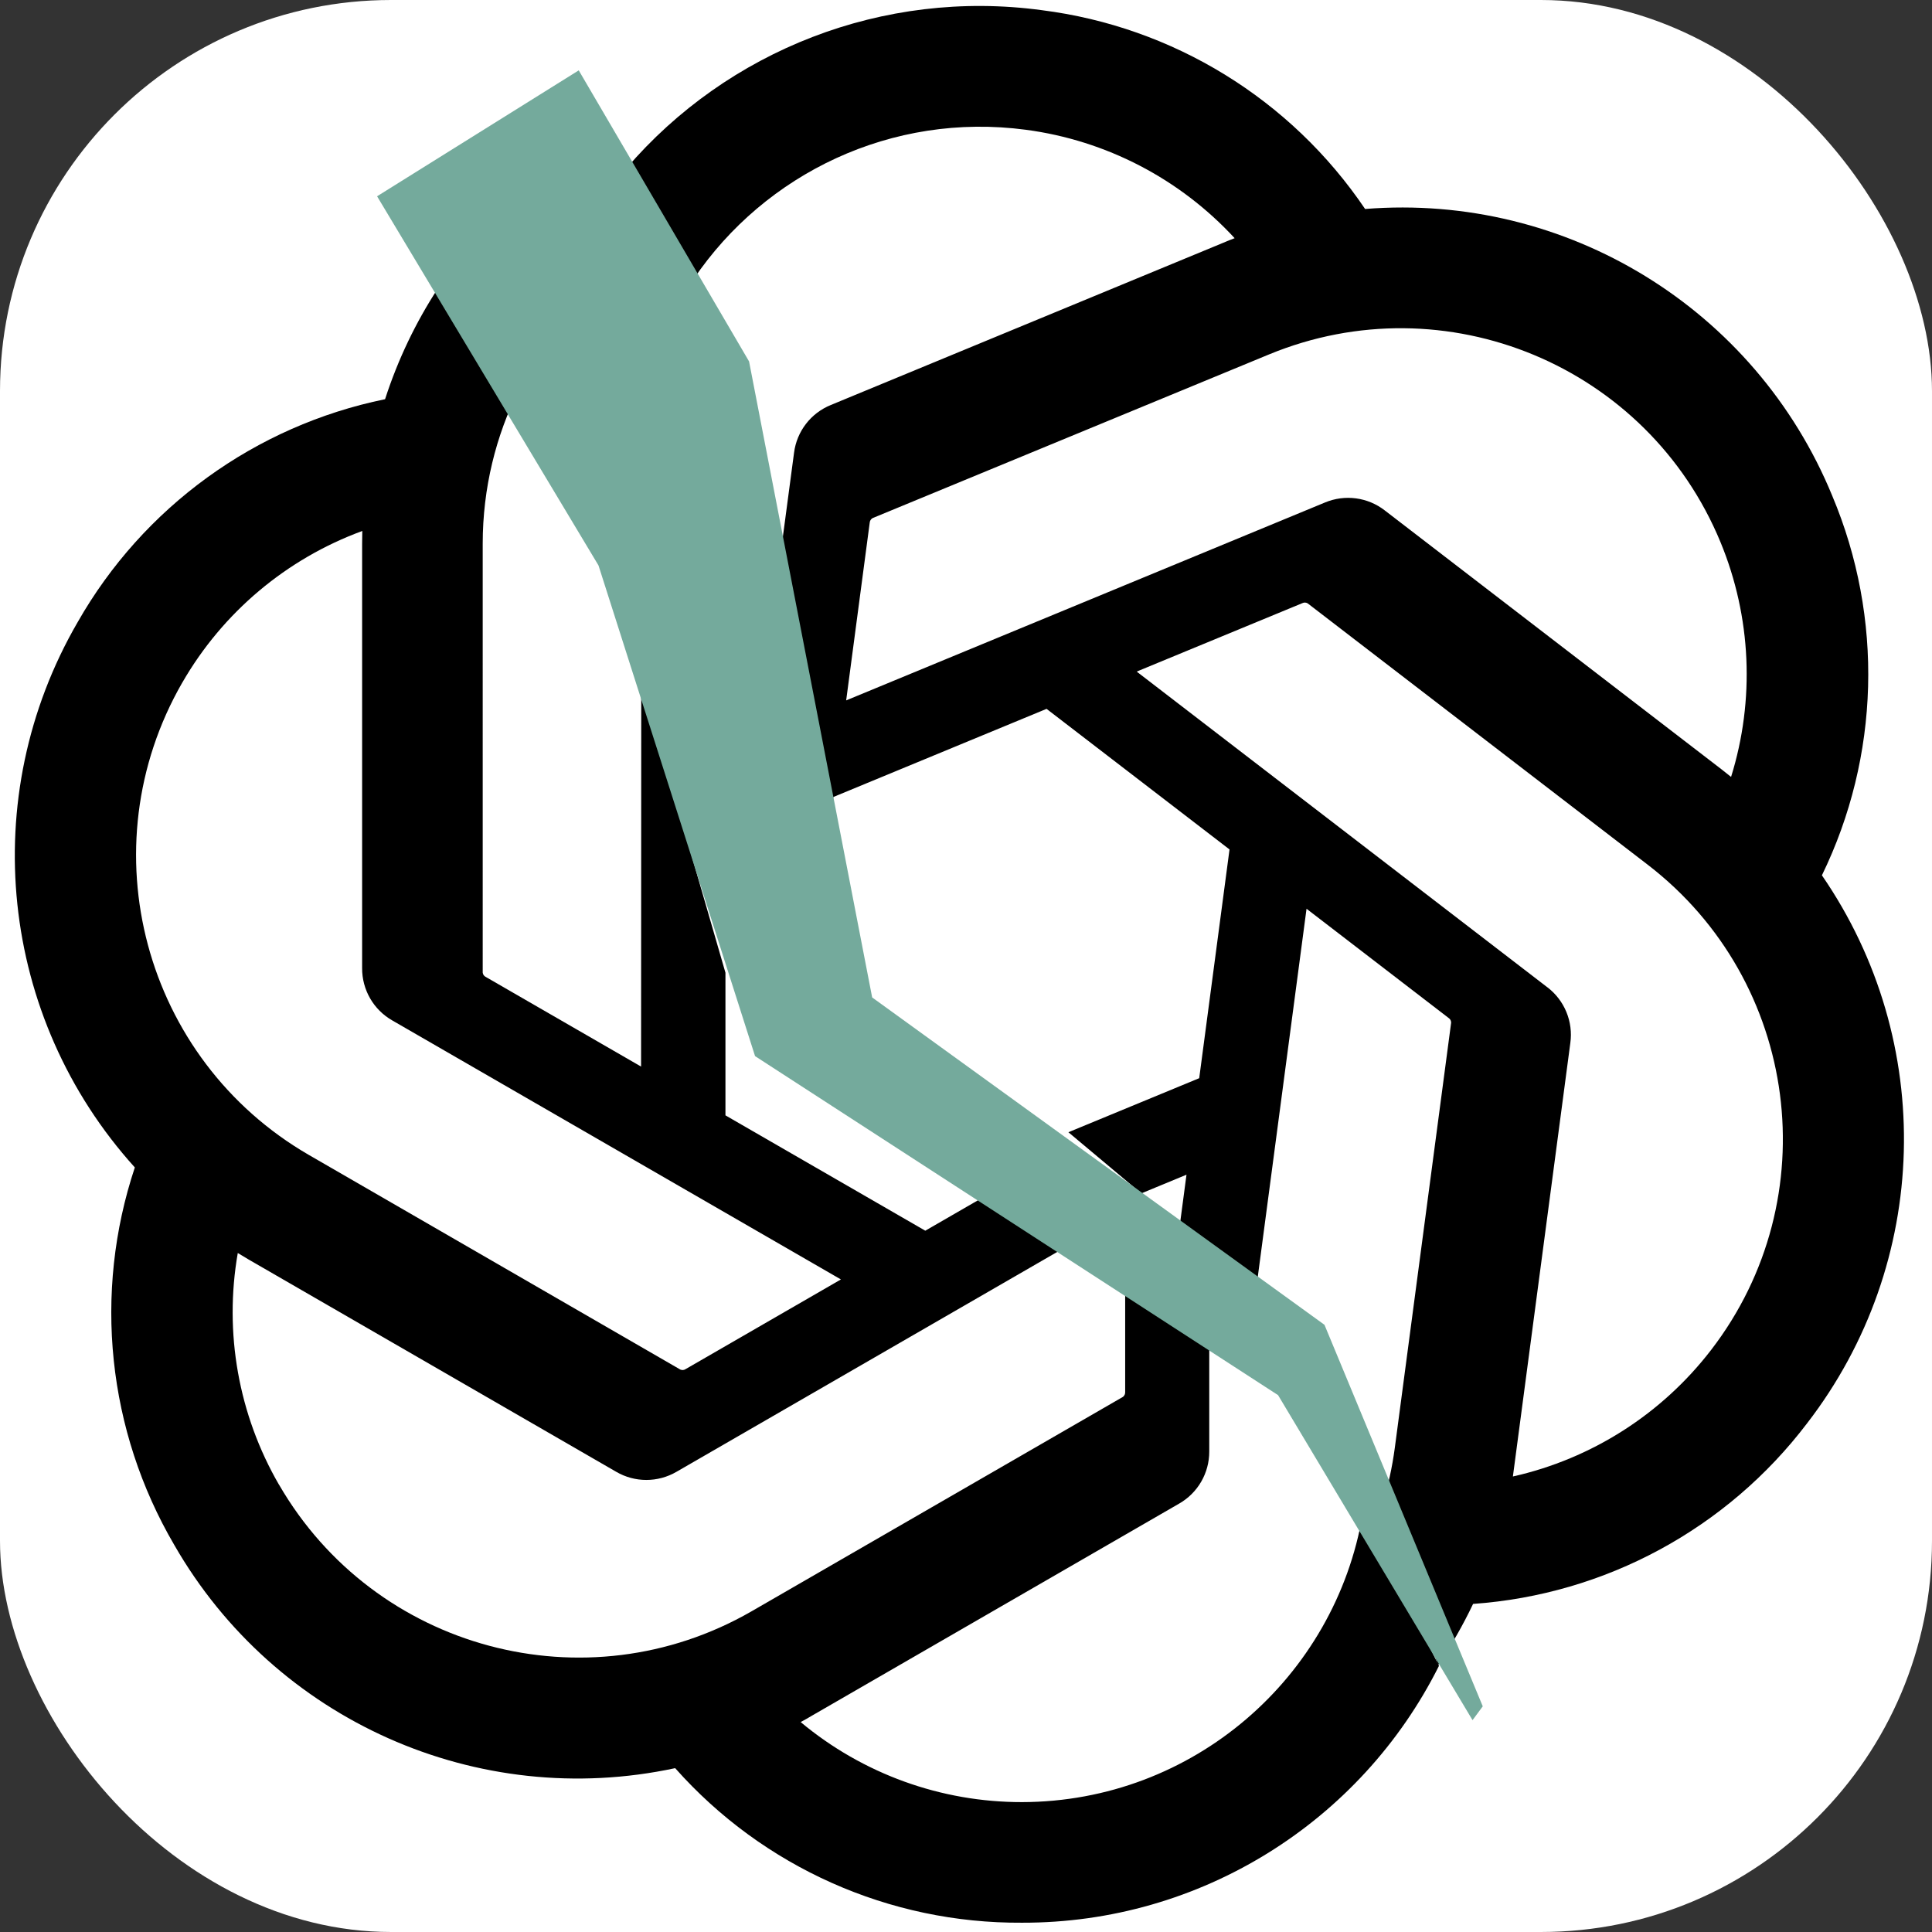
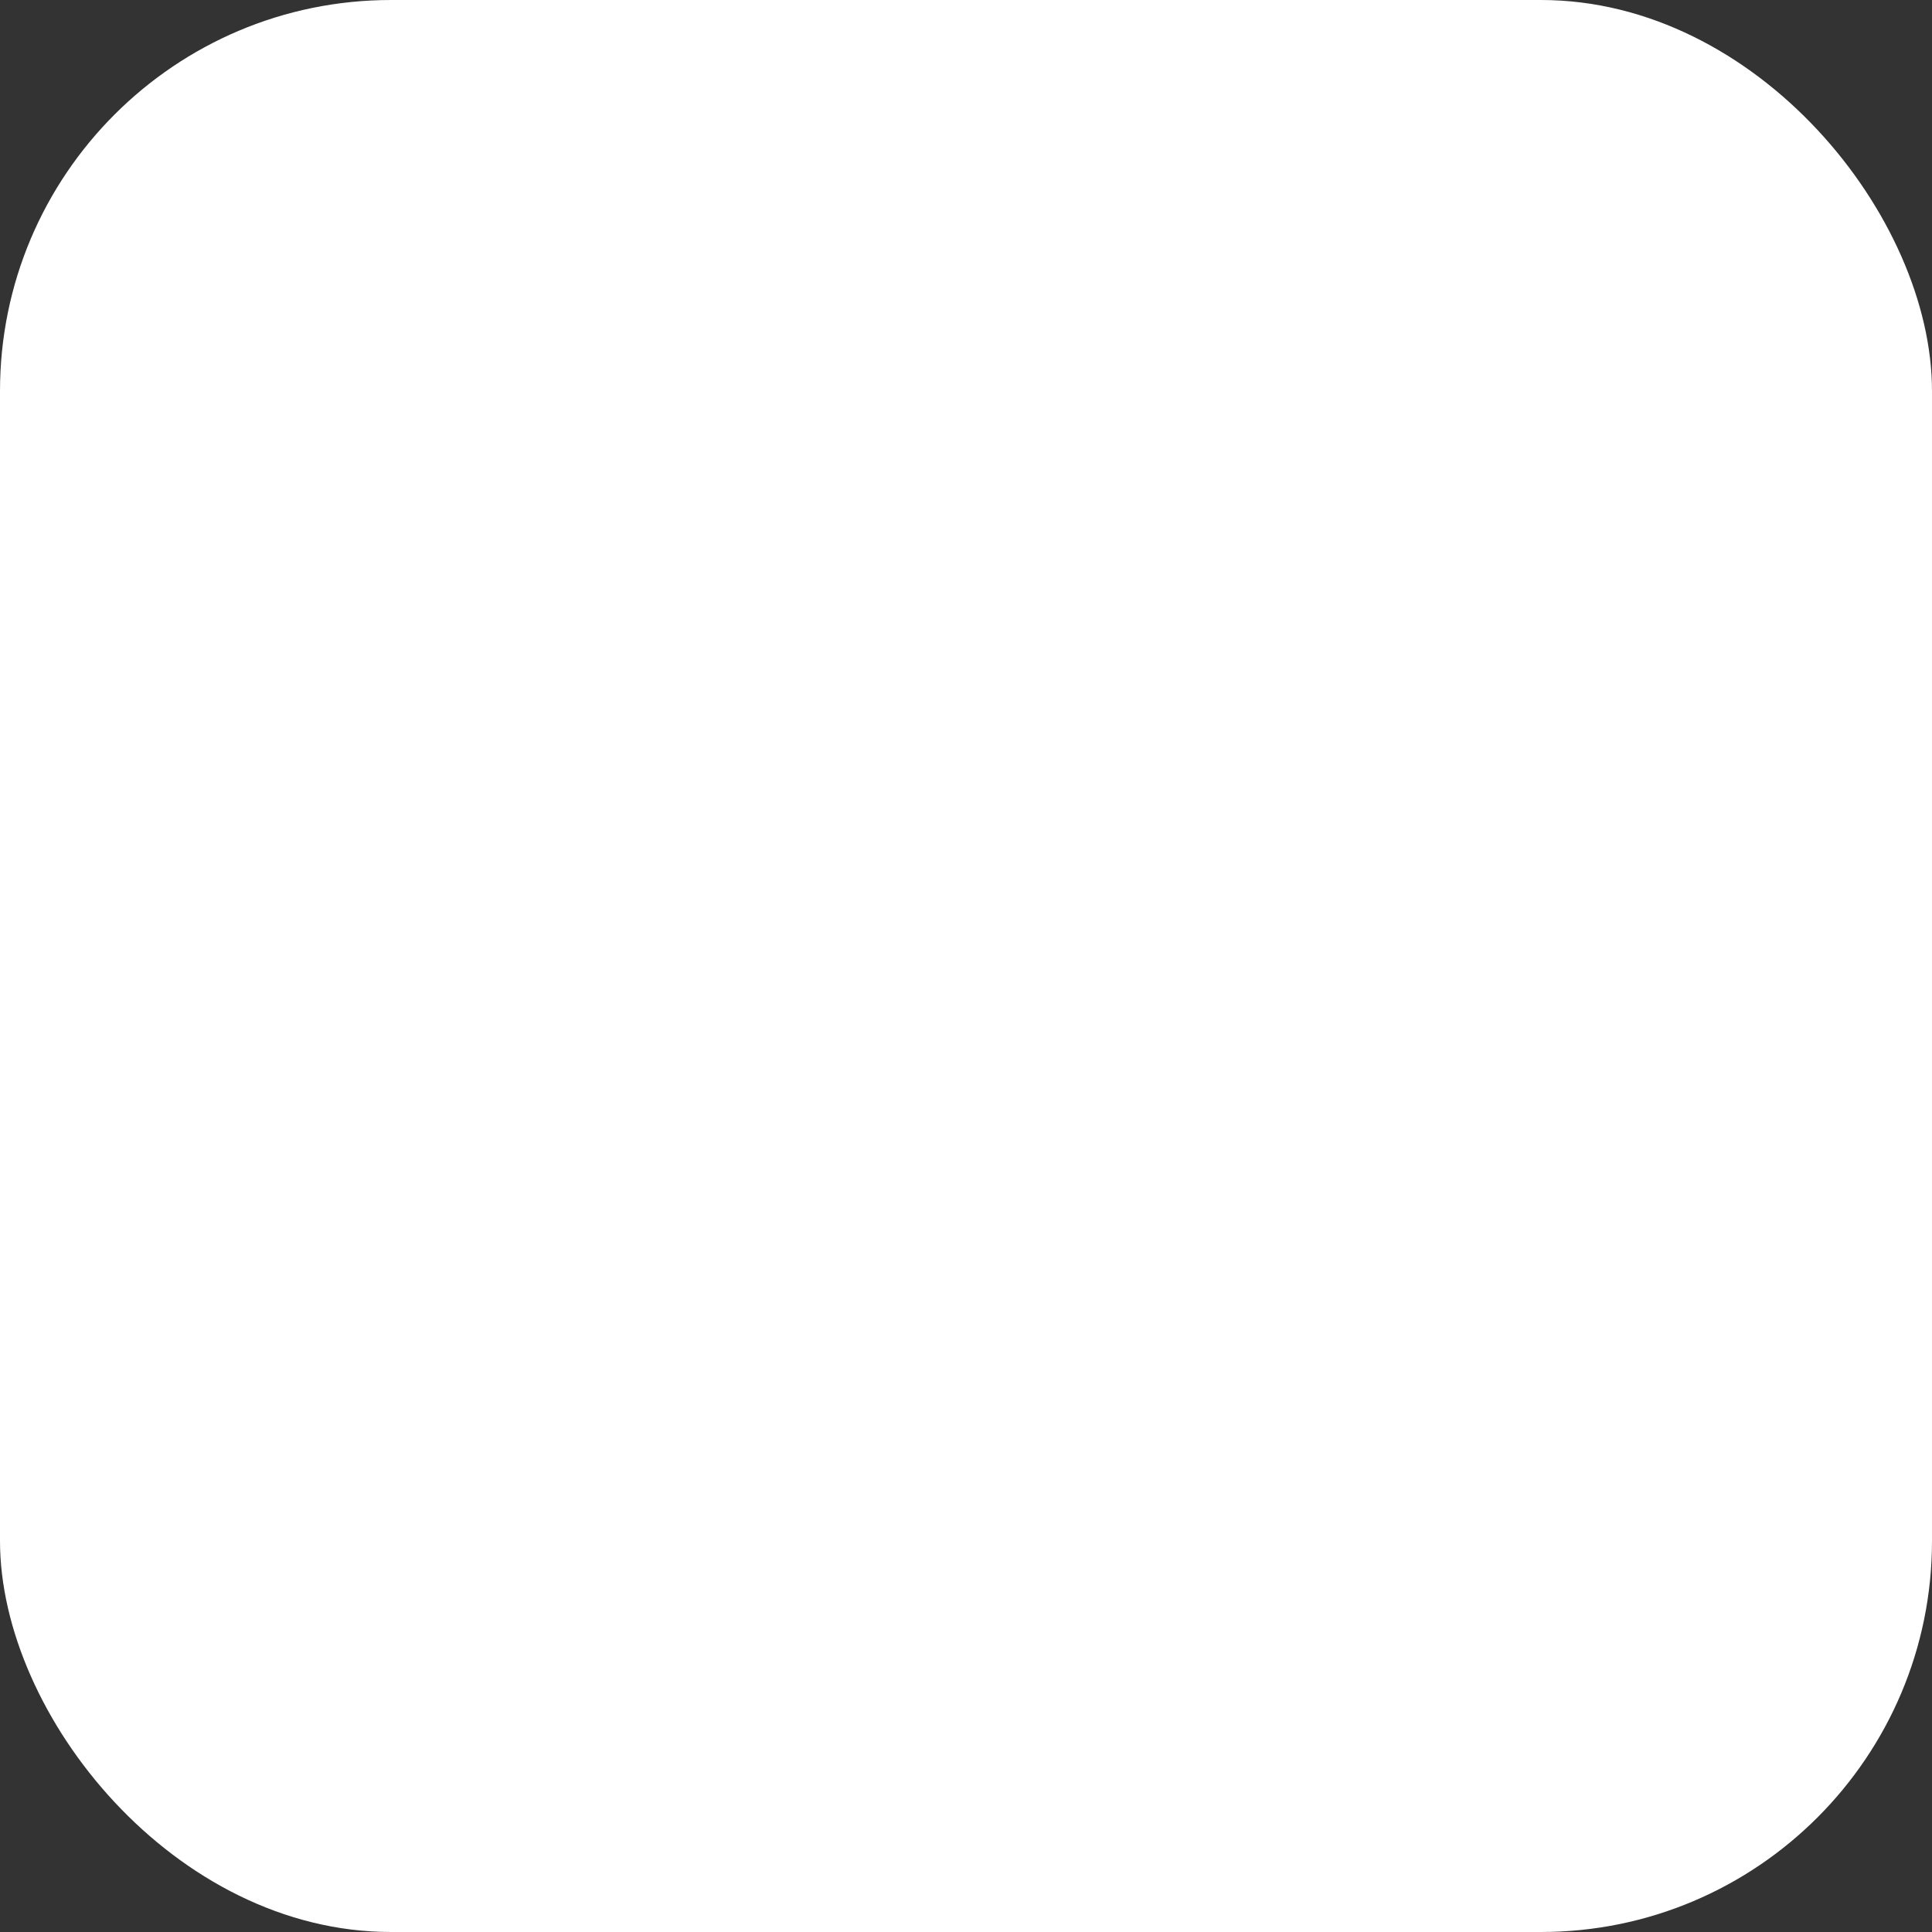
<svg xmlns="http://www.w3.org/2000/svg" xmlns:ns1="http://sodipodi.sourceforge.net/DTD/sodipodi-0.dtd" xmlns:ns2="http://www.inkscape.org/namespaces/inkscape" viewBox="0 0 335 335" version="1.1" id="svg1" ns1:docname="ChatGPT-Logo.svg" width="335" height="335" ns2:version="1.4 (86a8ad7, 2024-10-11)" ns2:export-filename="ChatGPT-Logo-export.svg" ns2:export-xdpi="96" ns2:export-ydpi="96">
  <rect x="0" y="0" width="335" height="335" fill="#333333" stroke="none" />
  <defs id="defs1" />
  <ns1:namedview id="namedview1" pagecolor="#ffffff" bordercolor="#000000" borderopacity="0.25" ns2:showpageshadow="2" ns2:pageopacity="0.0" ns2:pagecheckerboard="0" ns2:deskcolor="#d1d1d1" ns2:zoom="1.9546875" ns2:cx="136.33893" ns2:cy="279.58433" ns2:window-width="2560" ns2:window-height="1511" ns2:window-x="-9" ns2:window-y="-9" ns2:window-maximized="1" ns2:current-layer="g166">
    <ns2:page x="0" y="0" width="335" height="335" id="page2" margin="0" bleed="0" />
  </ns1:namedview>
  <g id="g166" transform="translate(-2.63,11.864)">
    <rect style="fill:#ffffff;fill-opacity:1;stroke:none;stroke-opacity:1" id="rect1" height="335" x="2.63" y="-11.864" width="335" rx="67.81" />
    <g id="g165" ns2:transform-center-x="30.978451" ns2:transform-center-y="-142.70009" transform="rotate(7.547,239.834,298.219)">
-       <path id="path155" style="fill:#000000;fill-opacity:1;stroke:none;stroke-opacity:1" d="m 249.072,275.452 c 1.807,-3.611 3.358,-7.392 4.628,-11.322 22.51,-4.61 41.94,-18.7 53.31,-38.67 17.57,-30.32 13.55,-68.51 -9.94,-94.51 l -0.01,0.02 c 7.26,-21.79 4.76,-45.66 -6.85,-65.48 C 272.75,35.09 237.65,19.45 203.37,26.81 188.12,9.63 166.21,-0.14 143.24,0 115.457,-0.063 90.157,14.107 75.496,36.598 L 89.56,54.111 C 99.405,34.422 119.763,20.906 143.27,20.92 c 14.01,0 27.57,4.92 38.34,13.88 -0.49,0.26 -1.33,0.73 -1.89,1.07 L 116,72.67 c -3.26,1.85 -5.26,5.31 -5.24,9.06 l -0.01,23.041 14.6,50.496 V 140 v 0 l 34.65,-20.01 34.65,20 V 180 l -21.255,12.268 13.928,8.849 7.337,-4.237 v 8.899 l 14.58,9.265 1e-5,-66.613 26.93,15.55 c 0.29,0.14 0.48,0.42 0.52,0.74 v 74.39 c -0.004,3.409 -0.292,6.752 -0.842,10.006 z M 252.43,156.45 174.64,111.53 201.57,95.99 c 0.27,-0.18 0.61,-0.21 0.91,-0.08 l 64.42,37.19 c 28.68,16.57 38.51,53.26 21.94,81.94 -7.01,12.14 -18.05,21.44 -31.2,26.28 v -75.81 c 0.03,-3.74 -1.96,-7.2 -5.2,-9.06 h -0.01 v 0 m 26.8,-40.34 c -0.47,-0.29 -1.3,-0.79 -1.89,-1.13 l -63.72,-36.8 c -3.23,-1.89 -7.23,-1.89 -10.47,0 L 125.36,123.1 V 92 c -0.02,-0.32 0.13,-0.63 0.38,-0.83 l 64.41,-37.16 c 28.69,-16.55 65.37,-6.7 81.91,22 6.99,12.12 9.52,26.31 7.15,40.1 h 0.02 v 0" ns1:nodetypes="cccccccccccccccccccccccccccccccccccccccccccccccccccccccc" />
-     </g>
-     <path id="path154" style="fill:#000000;fill-opacity:1;stroke:none;stroke-opacity:1" d="m 238.917,250.65 c -4.786,28.318 -29.397,49.902 -59.068,49.964 -14.03,0.02 -27.62,-4.89 -38.39,-13.88 0.49,-0.26 1.34,-0.73 1.89,-1.07 l 63.72,-36.8 c 3.26,-1.85 5.26,-5.32 5.24,-9.07 l -1e-5,-23.217 -14.58,-9.265 v 22.201 c 0.02,0.32 -0.13,0.63 -0.38,0.83 l -64.41,37.19 c -28.69,16.52 -65.33,6.7 -81.92,-21.95 h -0.01 c -7.03,-12.14 -9.56,-26.37 -7.15,-40.18 0.47,0.28 1.3,0.79 1.89,1.13 l 63.72,36.8 c 3.23,1.89 7.23,1.89 10.47,0 l 70.453,-40.683 -13.928,-8.849 -13.395,7.732 -34.65,-20 v -24.732 l -14.6,-50.496 -0.03,66.749 v 0.02 l -26.94,-15.55 c -0.29,-0.14 -0.48,-0.42 -0.52,-0.74 V 82.395 c 0.006,-9.613 2.274,-18.698 6.3,-26.749 L 78.565,38.133 c -3.83,5.875 -6.933,12.317 -9.166,19.222 -22.51,4.61 -41.94,18.7 -53.31,38.67 -17.59,30.32 -13.58,68.54 9.92,94.54 -7.26,21.79 -4.76,45.66 6.85,65.48 17.46,30.4 52.56,46.04 86.84,38.68 15.24,17.18 37.16,26.95 60.13,26.8 30.931,0.079 58.78,-17.486 72.312,-44.538 z M 34.24,106.495 c 7,-12.16 18.05,-21.46 31.21,-26.29 0,0.55 -0.03,1.52 -0.03,2.2 v 73.61 c -0.02,3.74 1.98,7.21 5.23,9.06 l 77.79,44.91 -26.93,15.55 c -0.27,0.18 -0.61,0.21 -0.91,0.08 l -64.42,-37.22 c -28.63,-16.58 -38.45,-53.21 -21.95,-81.89 l 0.01,-0.01 m 0,0 v 0" ns1:nodetypes="ccccccccccccccccccccccccccccccccccccccccscccccccccc" />
-     <path id="path1-8" style="fill:#74aa9c;fill-opacity:1;stroke:none;stroke-opacity:1" ns2:transform-center-x="97.459124" ns2:transform-center-y="-144.99249" d="M 259.734,284.006 232.286,217.85 153.859,161.087 132.516,50.808 102.981,0.337 68.014,22.17 l 38.394,64.014 27.144,85.077 90.691,58.788 33.719,56.352 z" ns1:nodetypes="ccccccccccc" />
+       </g>
  </g>
</svg>